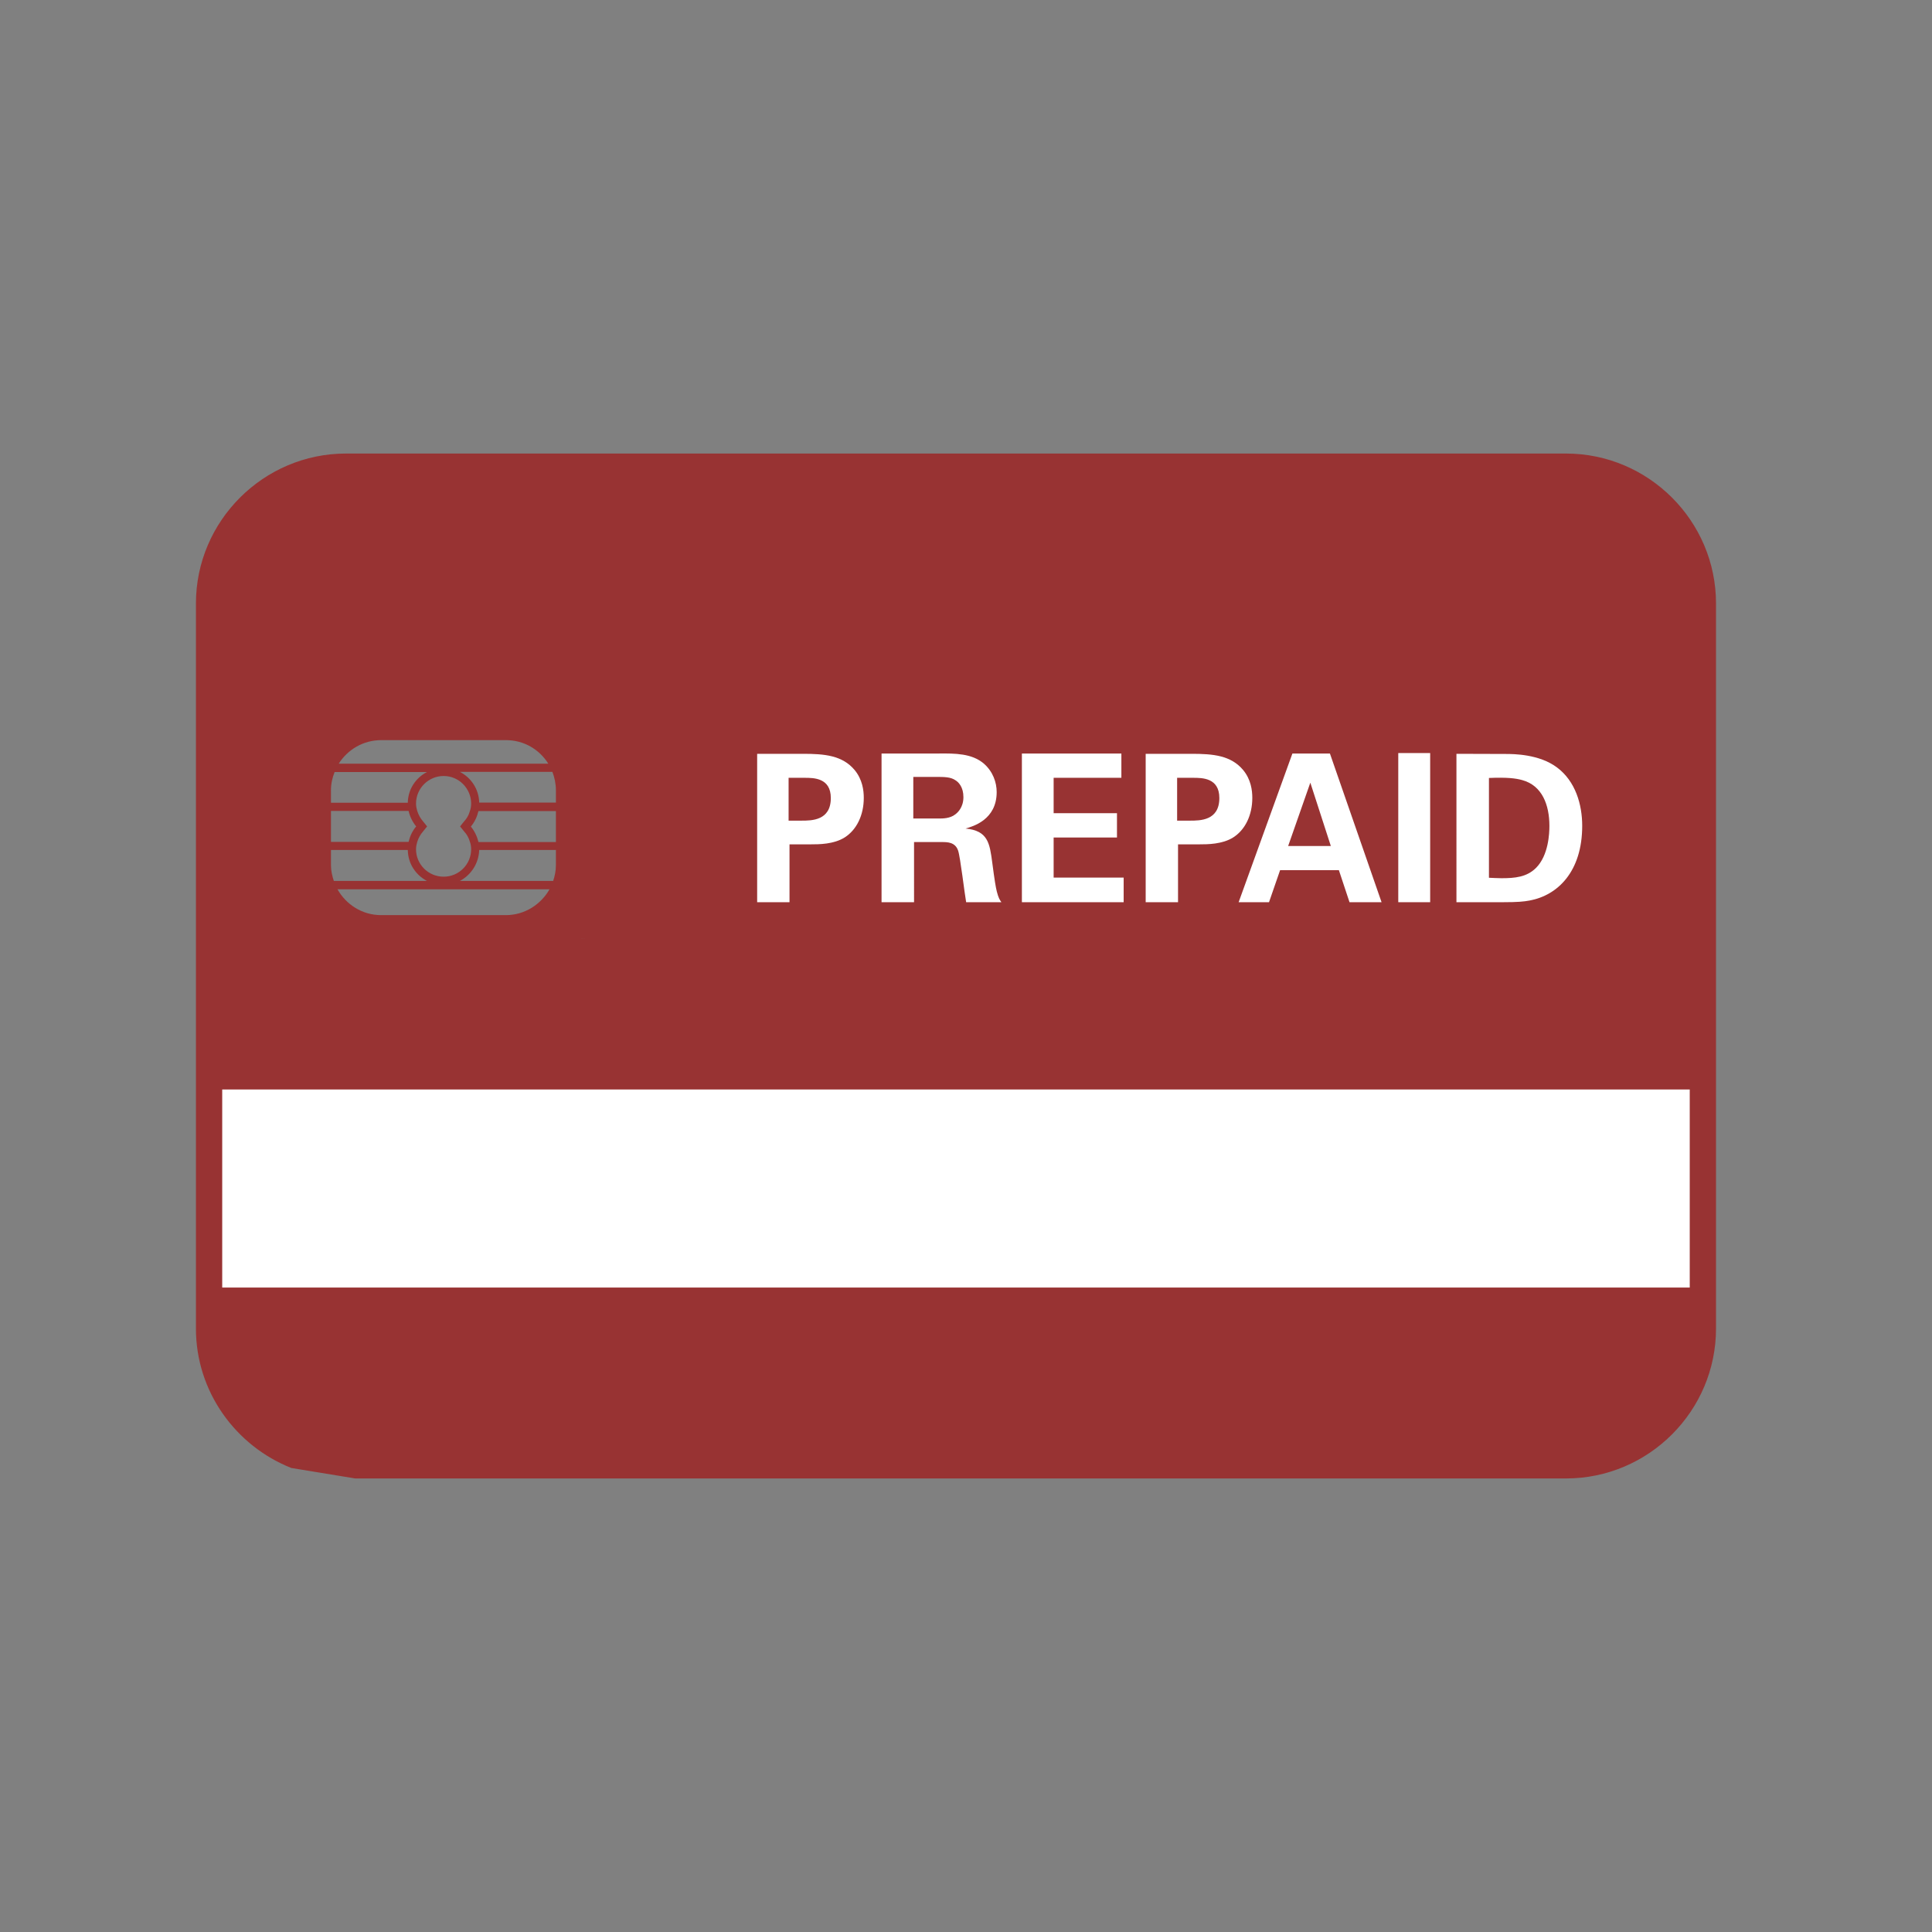
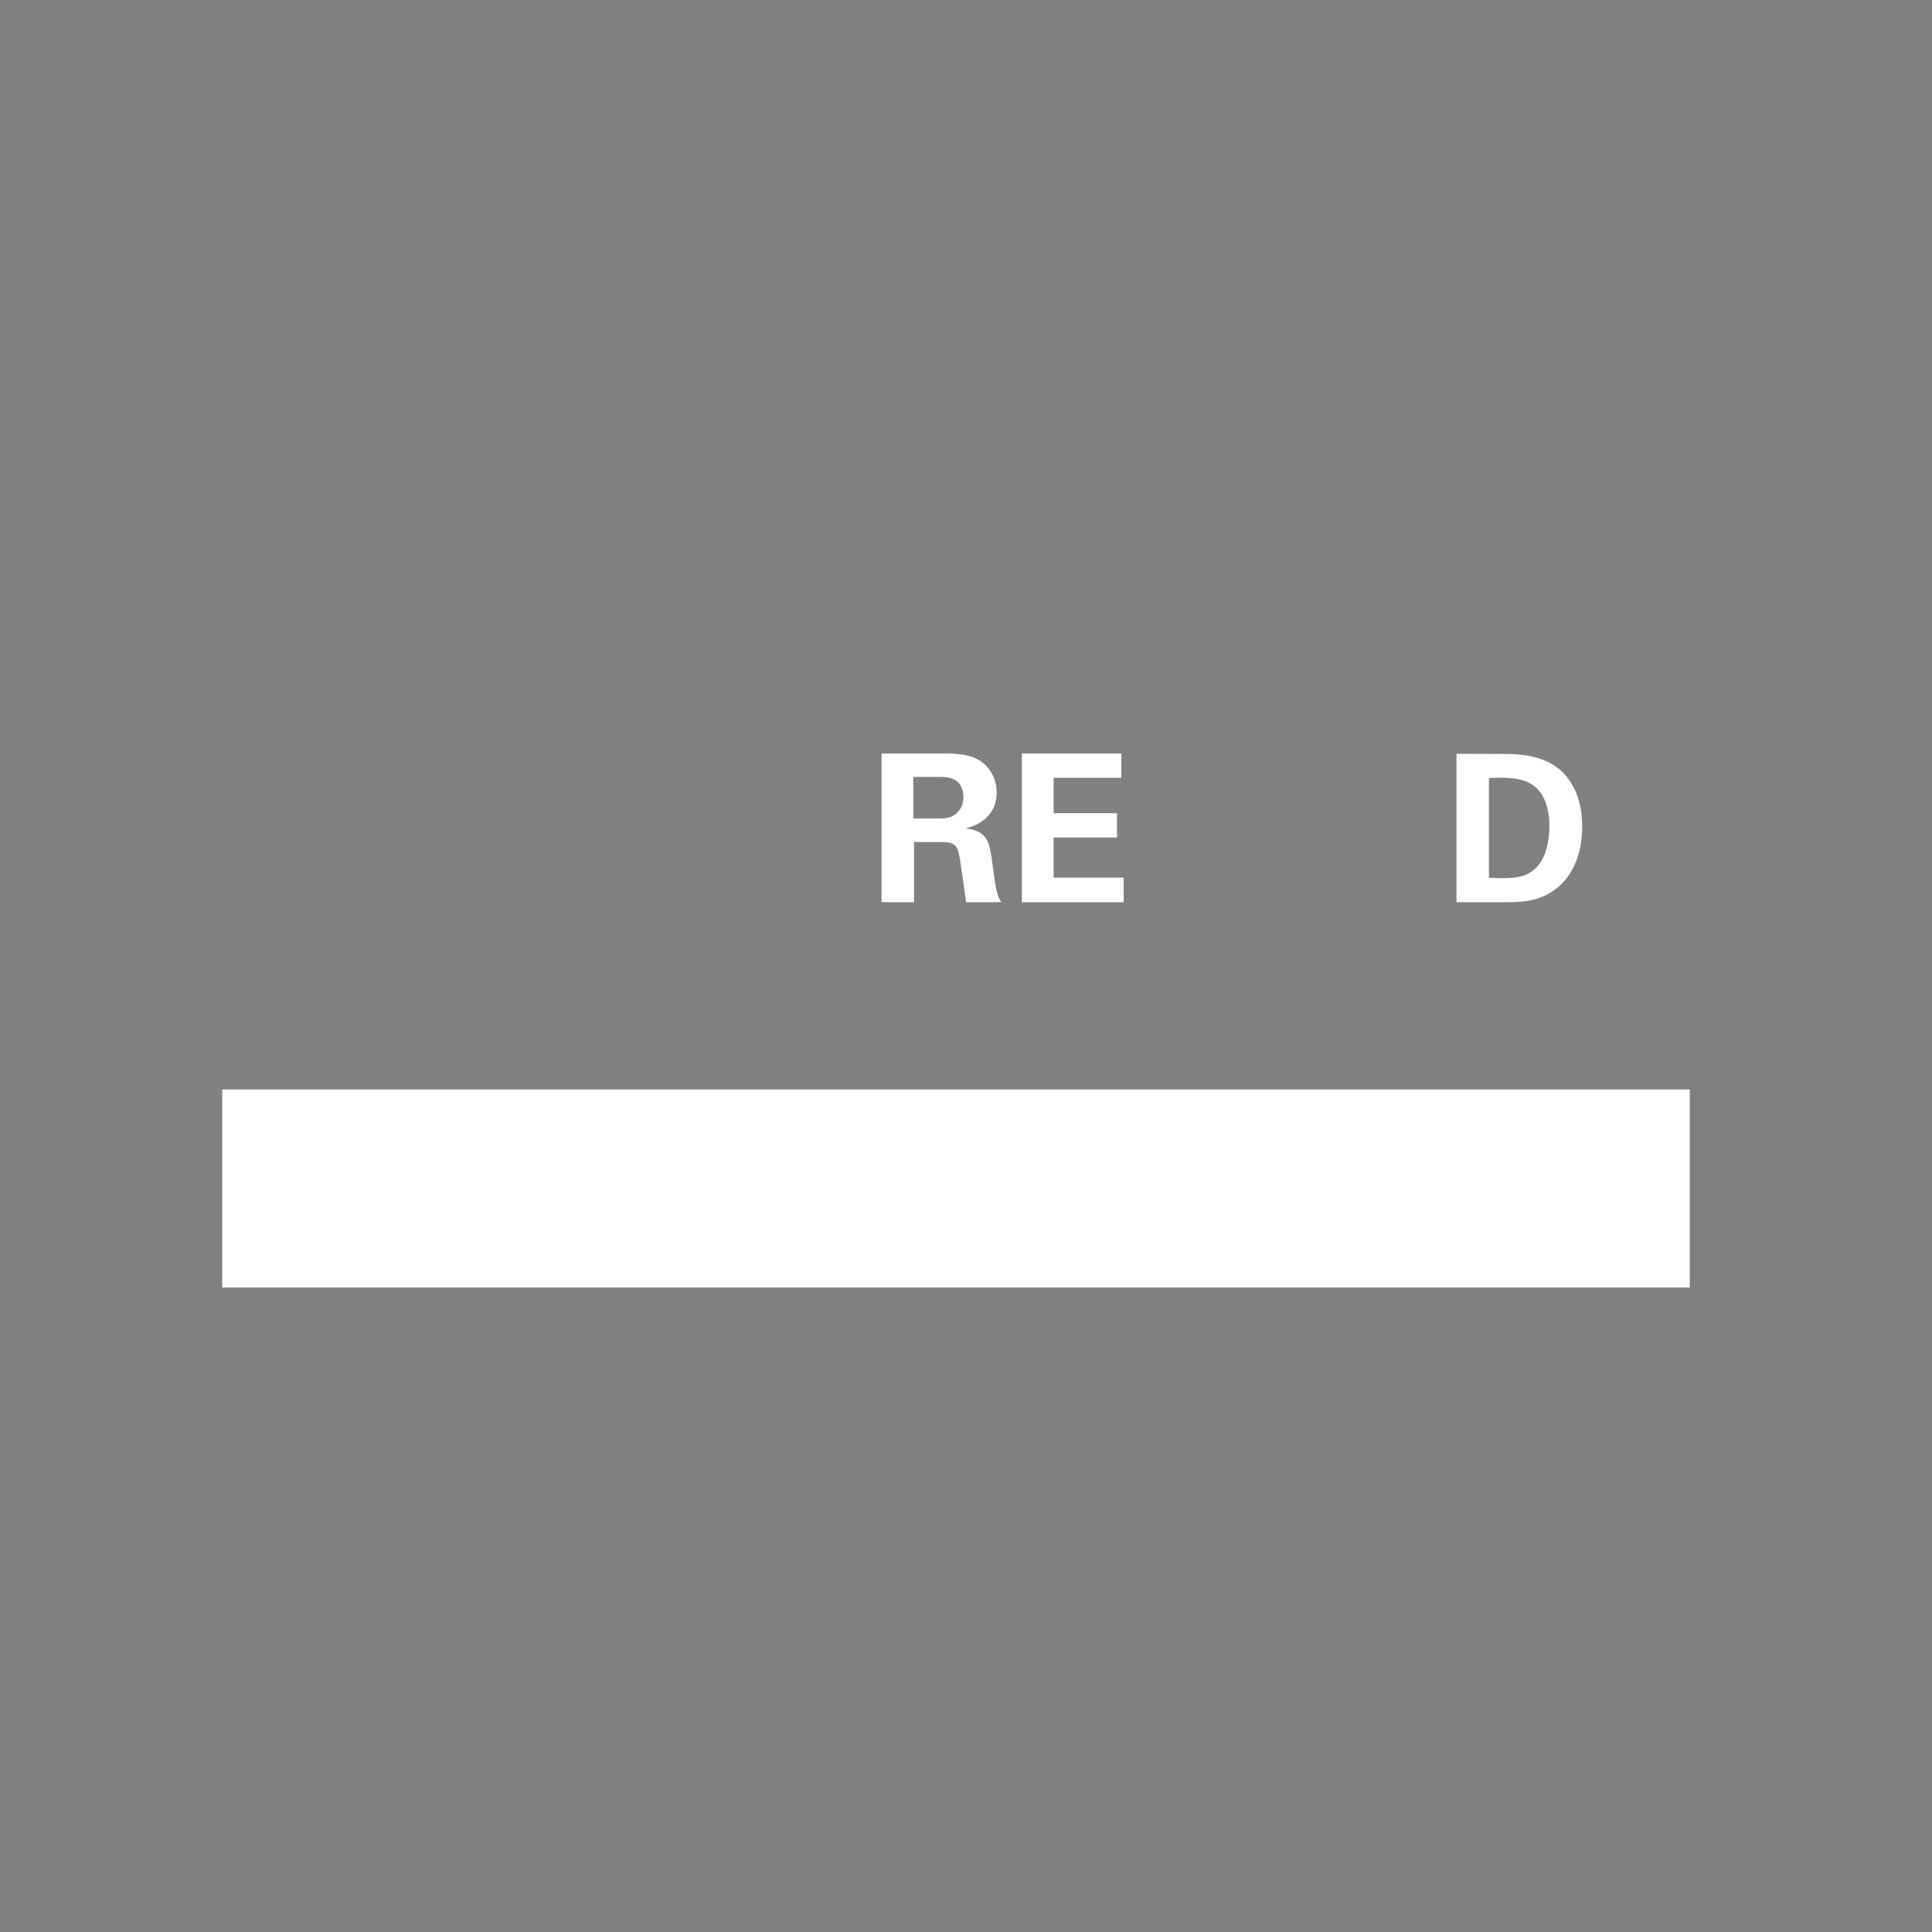
<svg xmlns="http://www.w3.org/2000/svg" version="1.1" id="Ebene_1" x="0px" y="0px" viewBox="0 0 1272 1272" style="enable-background:new 0 0 1272 1272;" xml:space="preserve">
  <rect x="0" y="0" width="1272" height="1272" fill="#808080" stroke="none" />
  <style type="text/css">
	.st0{fill:#983333;}
	.st1{fill:#FFFFFF;}
</style>
-   <path class="st0" d="M385.1,618c-1,0-1.9,0-2.9,0.1 M233.9,973.4l-42.1-6.9C155.2,952,129,916.3,129,874.7V397.3  c0-54.3,44.5-98.7,98.8-98.7H1031c54.4,0,98.8,44.4,98.8,98.7v477.4c0,54.3-44.4,98.7-98.8,98.7H506.9H233.9z M223,502.8H361  c-5.8-9.3-16-15.5-27.8-15.5h-82.3C239.2,487.3,228.9,493.5,223,502.8z M302.9,544.1l2.9-3.6c1.4-1.5,2.8-3.7,3.6-6.6  c0.5-1.4,0.8-3.1,0.8-4.8c0-10-8.1-18.2-18.1-18.2c-10,0-18.2,8.1-18.2,18.2c0,1.8,0.4,3.4,0.8,4.8c0.9,2.9,2.3,5.1,3.6,6.6l2.9,3.6  l-2.9,3.6c-1.3,1.5-2.7,3.7-3.6,6.6c-0.4,1.4-0.8,3.1-0.8,4.8c0,10,8.1,18.1,18.2,18.1c9.9,0,18.1-8,18.1-18.1  c0-1.8-0.3-3.4-0.8-4.8c-0.8-2.9-2.2-5.1-3.6-6.6L302.9,544.1z M217.9,528.5h50.6c0.1-8.8,5.2-16.4,12.6-20.2h-60.8  c-1.5,3.7-2.4,7.8-2.4,12V528.5z M217.9,554.3H269c0.9-3.8,2.5-7.2,5-10.2c-2.4-2.9-4.1-6.4-5-10.2h-51.1V554.3z M219.8,580h61.3  c-7.4-3.9-12.5-11.4-12.6-20.4h-50.6v9.9C217.9,573.3,218.7,576.7,219.8,580z M361.8,585.5H222.2c5.6,10,16.3,17,28.6,17h82.3  C345.4,602.5,356.1,595.5,361.8,585.5z M366,559.6h-50.5c-0.3,8.9-5.3,16.4-12.7,20.4h61.4c1.1-3.3,1.8-6.7,1.8-10.4V559.6z   M366,534h-51c-0.9,3.8-2.5,7.2-5,10.2c2.4,2.9,4.1,6.4,5,10.2h51V534z M366,520.2c0-4.2-0.9-8.3-2.3-12h-60.9  c7.4,3.8,12.5,11.4,12.7,20.2H366V520.2z" />
  <rect x="146.3" y="717.3" class="st1" width="966.2" height="130.4" />
  <g>
-     <path class="st1" d="M498.5,496.3h30.2c14.1,0,25.9,1,34,10.7c5.1,6.2,6,13.3,6,18.3c0,11.4-4.7,21-12.5,26   c-7.2,4.6-17.1,4.6-22.2,4.6h-14.2V594h-21.3V496.3z M519.2,540.3h8.4c6.8,0,19.4,0,19.4-14.9c0-13.3-11.3-13.3-17.2-13.3h-10.6   V540.3z" />
    <path class="st1" d="M580.5,496.1h37.5c10.8-0.1,21.8-0.1,29.7,6.6c6.1,5.3,8.5,12.5,8.5,18.8c0,18.3-15.7,22.6-20.5,24   c14.8,1.4,15.9,9.7,17.6,22.5c1.5,11.5,2.3,16.3,3,19c1.1,4.3,1.9,5.4,3,7h-23.2c-1-5.4-3.9-30.2-5.3-34c-1.9-5.6-7.1-5.6-10.6-5.6   h-18.4V594h-21.4V496.1z M601.3,538.9h16.9c2.4,0,7.3,0,10.7-2.7c1.5-1.1,5.4-4.5,5.4-11.4c0-6.6-3.2-9.8-5.1-11   c-3.3-2.3-7.2-2.3-13.8-2.3h-14.1V538.9z" />
    <path class="st1" d="M672.7,496.1h65.6v16h-44.6v23.3h41.7v16h-41.7v26.4h46.1V594h-67V496.1z" />
-     <path class="st1" d="M754.3,496.3h30.2c14.1,0,25.9,1,34,10.7c5.1,6.2,6,13.3,6,18.3c0,11.4-4.7,21-12.5,26   c-7.2,4.6-17.1,4.6-22.2,4.6h-14.2V594h-21.3V496.3z M775,540.3h8.4c6.8,0,19.4,0,19.4-14.9c0-13.3-11.3-13.3-17.2-13.3H775V540.3z   " />
-     <path class="st1" d="M875.6,496.1l34,97.9h-21.1l-7-21.1h-38.7l-7.3,21.1h-20l35.4-97.9H875.6z M876.2,557l-13.5-41.7L848.1,557   H876.2z" />
-     <path class="st1" d="M920.6,495.8h21V594h-21V495.8z" />
    <path class="st1" d="M958.9,496.3l32.4,0.1c5.4,0,22,0.1,33.7,8.8c12.3,9.1,16.7,24.5,16.7,38.5c0,30.1-16.1,45.8-34.7,49.2   c-3.7,0.7-7.7,1.1-17.6,1.1h-30.5V496.3z M980.2,577.9c2.3,0.1,5.8,0.3,8.3,0.3c8.9,0,16.7-0.7,22.8-6.8c8.3-8.3,8.8-22.9,8.8-27.6   c0-13.8-4.7-26.6-17.9-30.2c-4.3-1.2-9.9-1.9-21.9-1.4V577.9z" />
  </g>
</svg>